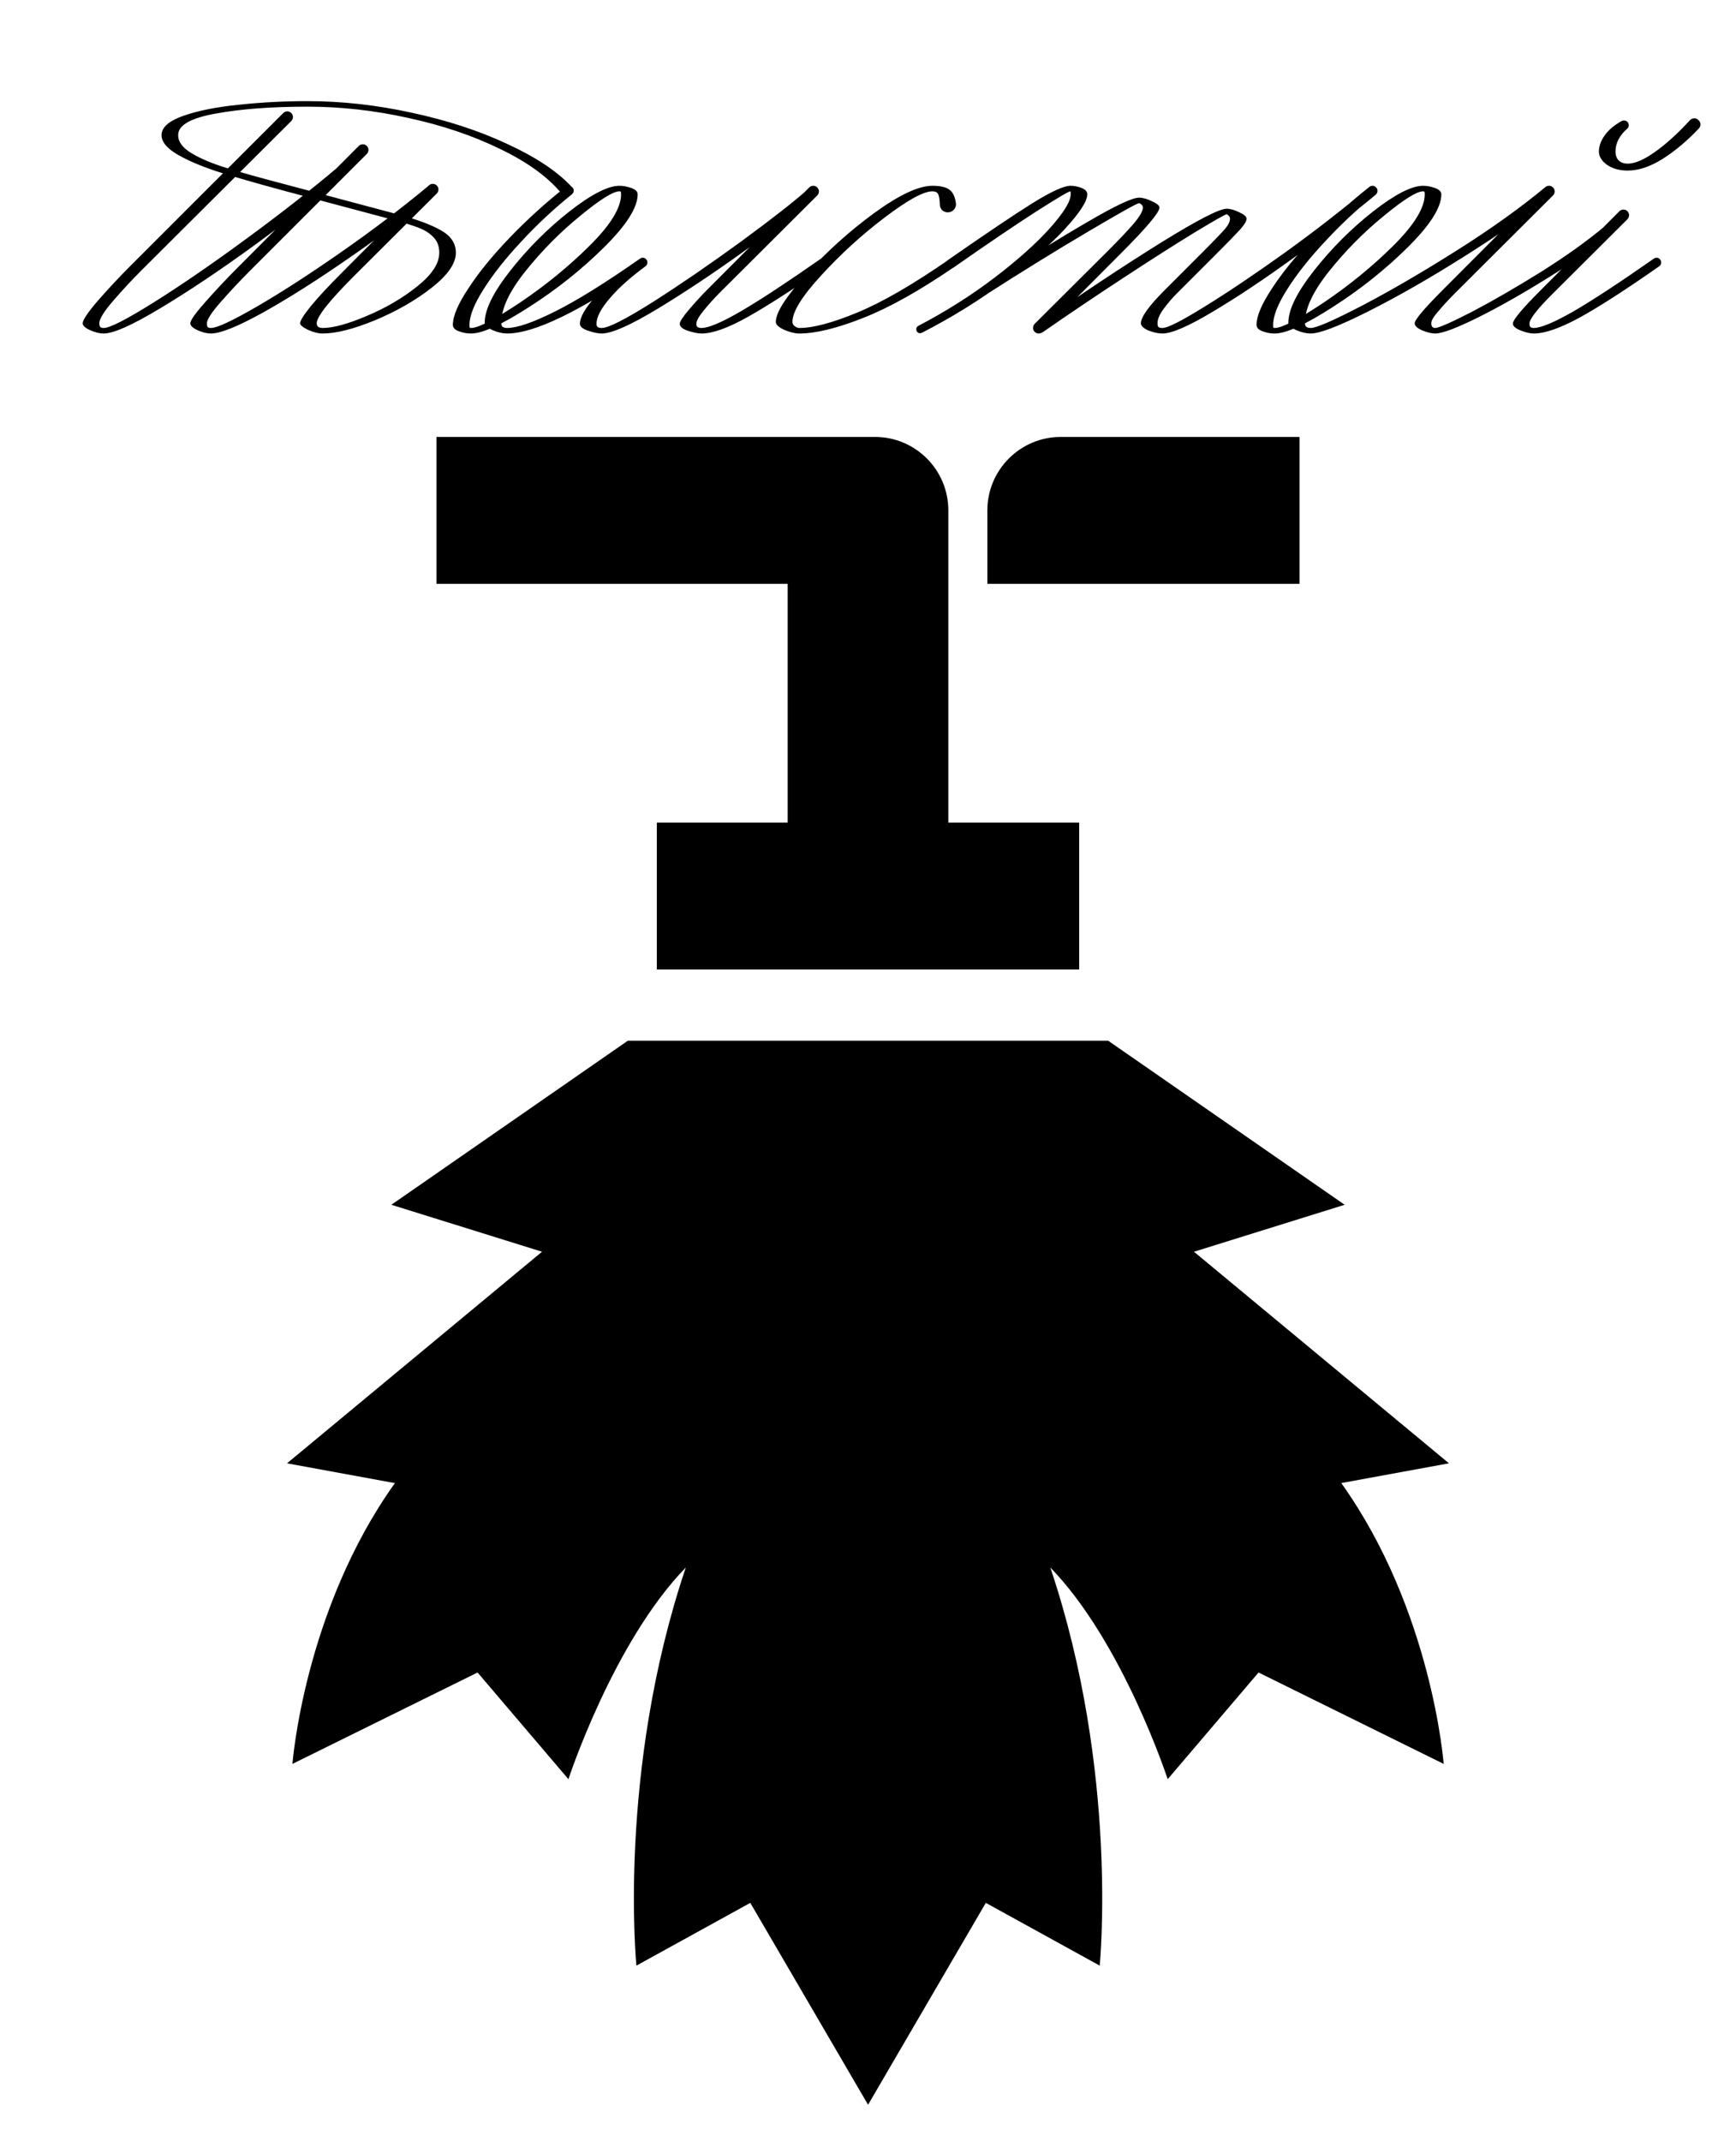
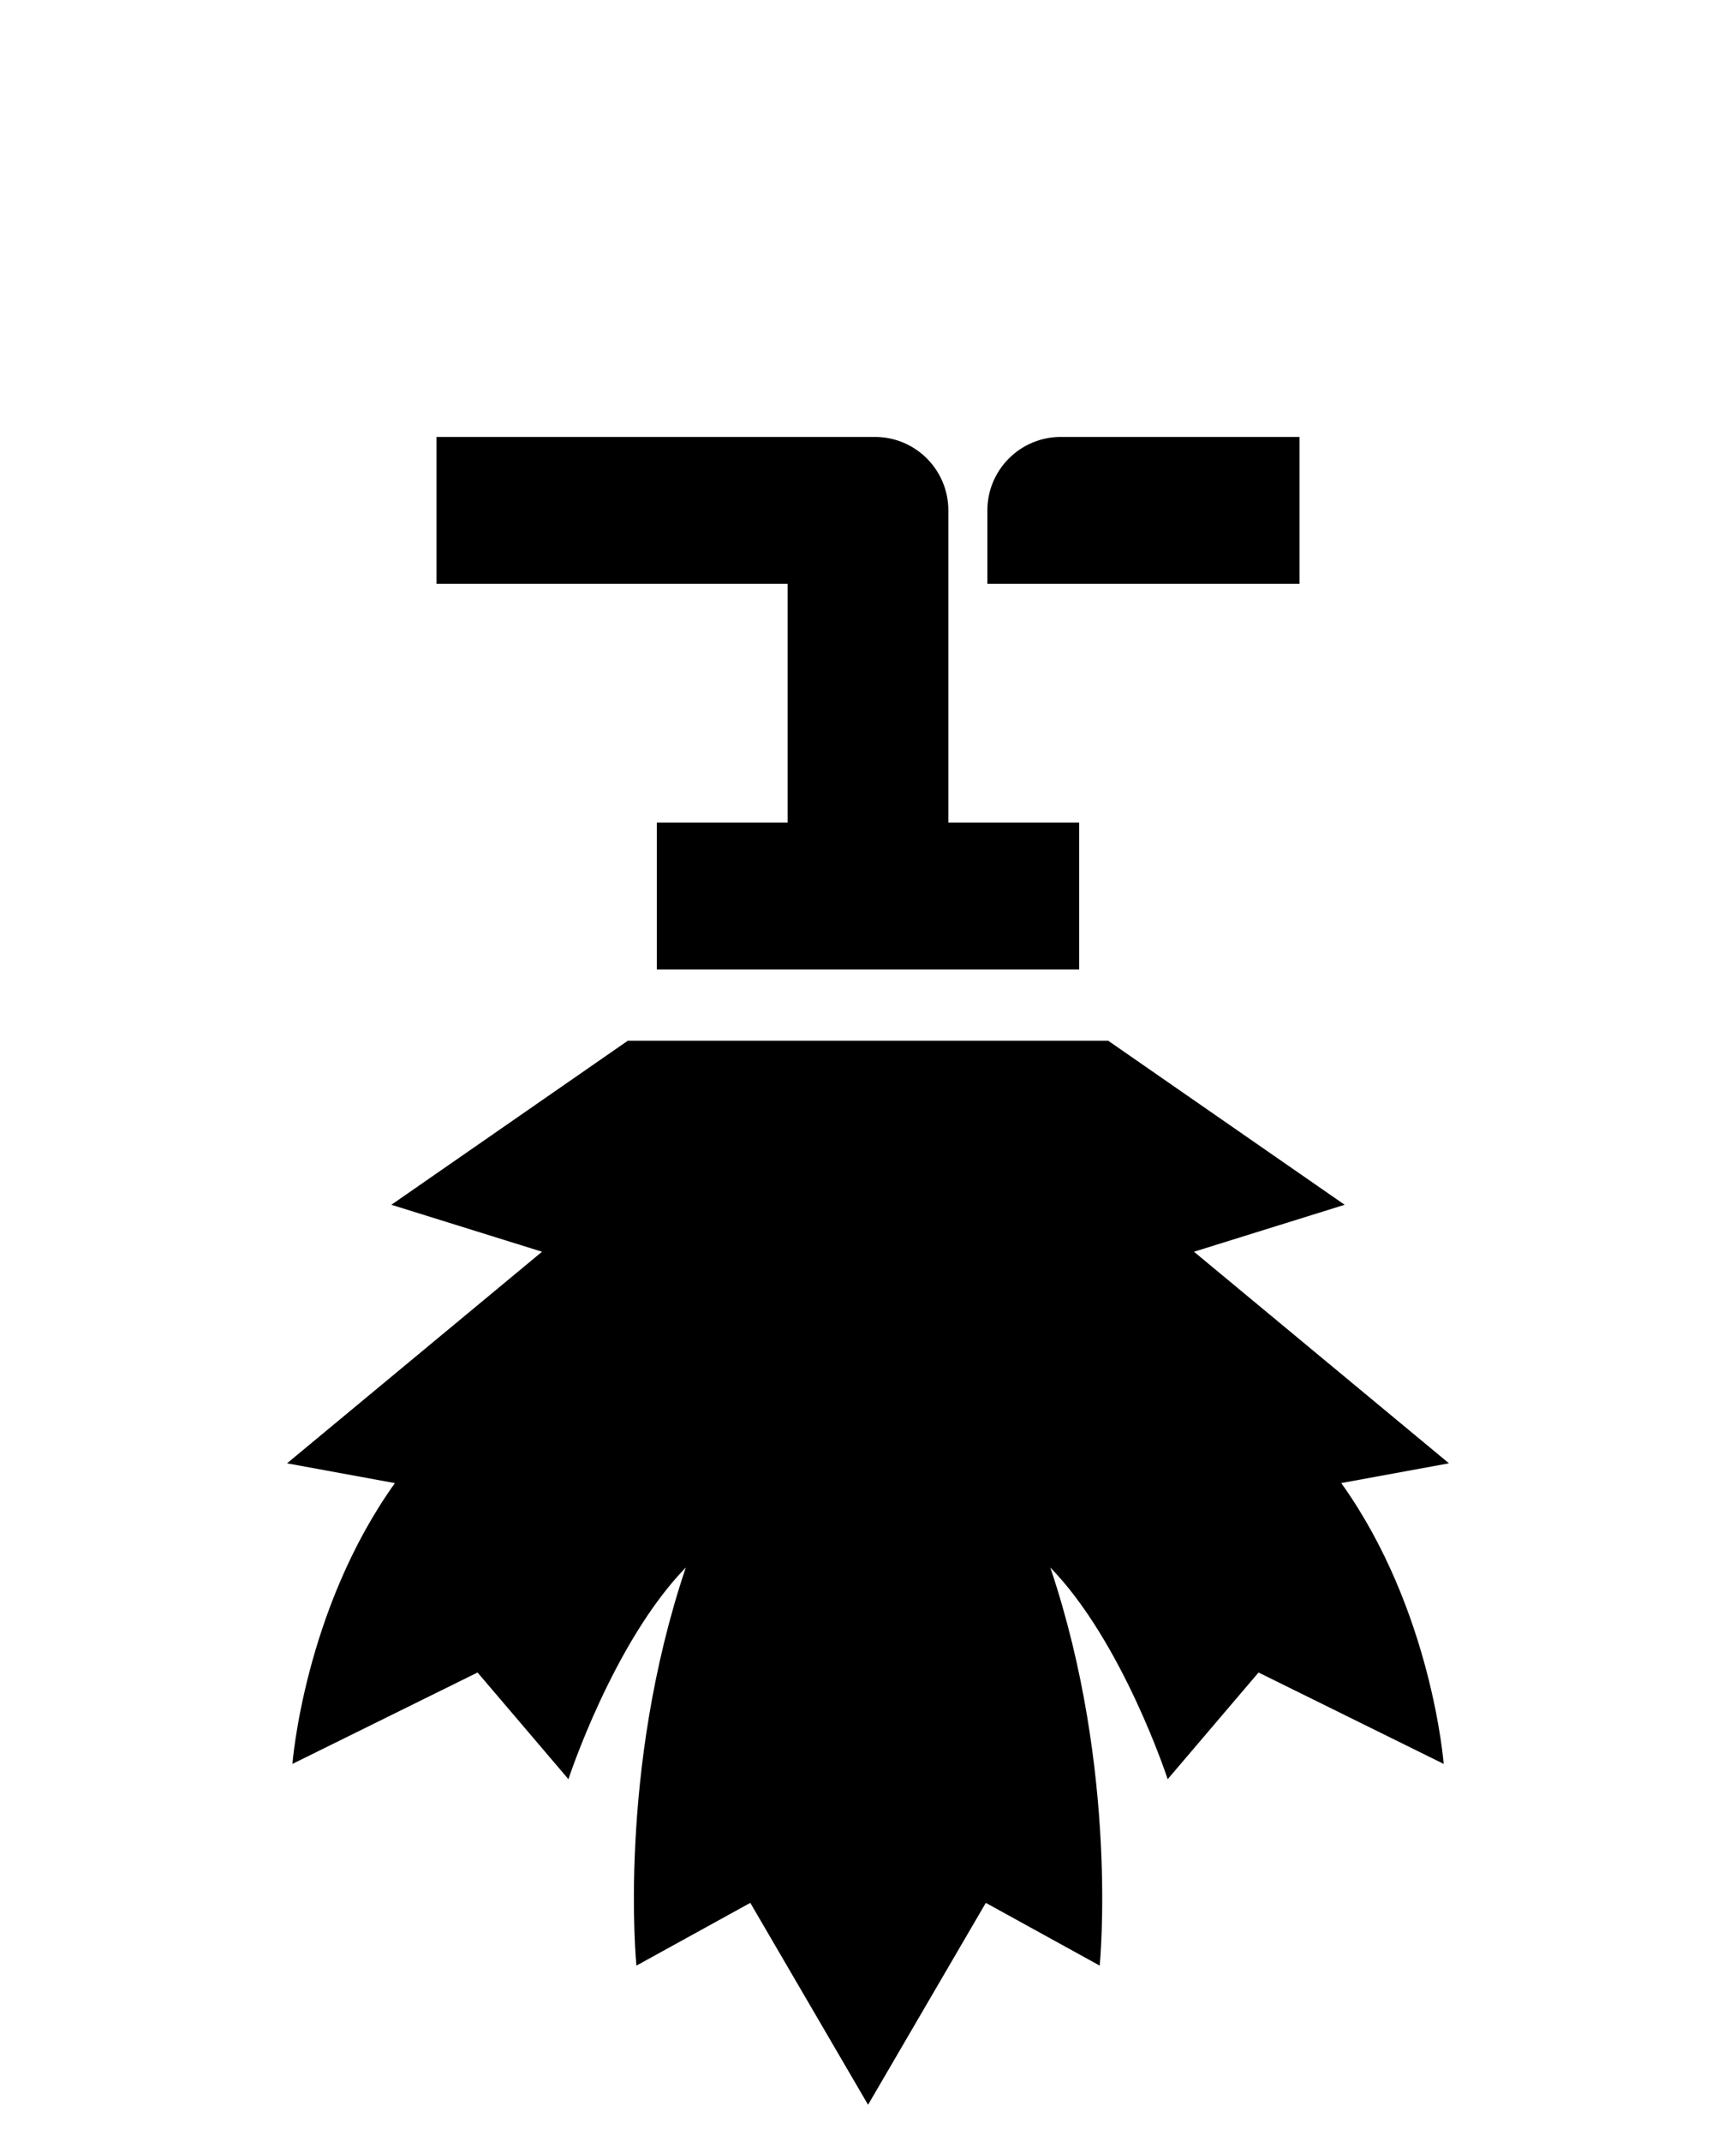
<svg xmlns="http://www.w3.org/2000/svg" width="3000" height="3700" viewBox="0 0 3000 3700" fill="none">
  <g filter="url(#filter0_d_653_1443)">
-     <path d="M984.025 313.511C985.937 315.423 986.893 317.813 986.893 320.681C986.893 323.55 985.937 326.099 984.025 328.33C982.113 330.242 979.723 331.198 976.854 331.198C973.349 331.198 970.64 329.923 968.728 327.374C944.826 298.373 909.292 272.559 862.127 249.932C815.279 226.987 762.536 209.14 703.898 196.393C645.259 183.327 586.939 176.793 528.938 176.793C466.793 176.793 414.05 180.777 370.709 188.744C327.367 196.393 305.696 208.822 305.696 226.031C305.696 237.504 313.345 247.861 328.642 257.103C343.939 266.345 363.857 274.79 388.396 282.439C412.935 290.087 448.947 300.126 496.431 312.555L684.776 362.748C717.601 371.353 742.618 380.595 759.828 390.474C777.037 400.035 785.641 412.942 785.641 429.195C785.641 447.679 771.619 467.915 743.574 489.905C715.849 511.576 683.342 530.219 646.056 545.835C608.769 561.132 578.494 568.78 555.23 568.78C547.9 568.78 539.614 566.709 530.372 562.566C521.13 558.104 516.509 554.28 516.509 551.093C516.509 546.631 522.564 536.911 534.674 521.933C546.784 506.955 565.428 486.877 590.604 461.701L738.794 313.033C740.706 311.121 743.096 310.165 745.965 310.165C748.514 310.165 750.745 311.121 752.657 313.033C754.569 314.945 755.525 317.176 755.525 319.725C755.525 322.593 754.569 324.984 752.657 326.896L610.681 468.393C567.021 512.054 545.191 539.62 545.191 551.093C545.191 554.28 546.306 556.511 548.537 557.786C550.768 558.742 552.999 559.22 555.23 559.22C573.713 559.22 599.368 552.209 632.193 538.186C665.336 524.164 694.337 507.114 719.195 487.037C744.371 466.959 756.959 447.679 756.959 429.195C756.959 418.359 753.772 409.595 747.399 402.903C741.025 395.892 732.42 390.315 721.585 386.172C711.068 382.029 696.249 377.408 677.128 372.309L488.783 322.115C441.617 309.368 403.374 298.373 374.055 289.131C345.054 279.57 321.631 269.532 303.784 259.015C285.938 248.498 277.014 237.504 277.014 226.031C277.014 212.646 289.603 201.492 314.779 192.569C340.274 183.645 372.302 177.271 410.864 173.447C449.425 169.304 488.783 167.233 528.938 167.233C588.532 167.233 648.765 173.925 709.634 187.31C770.504 200.376 825.159 218.223 873.599 240.85C922.359 263.158 959.167 287.378 984.025 313.511ZM583.911 279.57C585.186 278.296 587.098 277.658 589.648 277.658C592.197 277.658 594.269 278.455 595.862 280.049C597.456 281.642 598.252 283.713 598.252 286.263C598.252 289.131 597.296 291.362 595.384 292.955C548.537 332.473 495.475 373.902 436.199 417.244C376.923 460.267 323.065 496.279 274.624 525.279C226.502 554.28 193.996 568.78 177.106 568.78C170.094 568.78 162.287 566.868 153.682 563.044C145.077 559.22 140.775 555.236 140.775 551.093C140.775 545.357 149.698 532.131 167.545 511.416C185.71 490.702 204.194 470.943 222.997 452.14L487.349 187.788C489.261 185.876 491.651 184.92 494.519 184.92C497.069 184.92 499.3 185.876 501.212 187.788C503.124 189.7 504.08 191.931 504.08 194.481C504.08 197.349 503.124 199.739 501.212 201.651L243.074 458.833C225.865 476.042 209.293 493.889 193.359 512.372C177.424 530.856 169.457 543.763 169.457 551.093C169.457 554.28 170.094 556.511 171.369 557.786C172.644 558.742 174.556 559.22 177.106 559.22C187.622 559.22 216.304 544.56 263.151 515.241C309.999 485.921 363.379 449.272 423.292 405.293C483.206 361.314 536.746 319.407 583.911 279.57ZM737.838 313.989C739.431 312.714 741.344 312.077 743.574 312.077C746.124 312.077 748.195 312.873 749.789 314.467C751.382 316.06 752.179 318.132 752.179 320.681C752.179 323.231 751.064 325.462 748.833 327.374C704.854 363.704 655.616 400.672 601.121 438.277C546.944 475.883 497.706 507.114 453.409 531.972C409.111 556.511 378.835 568.78 362.582 568.78C355.571 568.78 347.763 566.868 339.159 563.044C330.873 559.22 326.73 555.236 326.73 551.093C326.73 545.994 335.812 533.247 353.978 512.85C372.143 492.454 390.149 473.333 407.995 455.487L617.852 244.674C619.764 242.762 622.154 241.806 625.022 241.806C627.572 241.806 629.803 242.762 631.715 244.674C633.627 246.586 634.583 248.817 634.583 251.367C634.583 254.235 633.627 256.625 631.715 258.537L428.073 462.179C411.82 478.432 395.567 495.801 379.313 514.285C363.379 532.45 355.412 544.719 355.412 551.093C355.412 554.599 355.89 556.83 356.846 557.786C358.121 558.742 360.033 559.22 362.582 559.22C372.78 559.22 399.072 546.95 441.458 522.411C483.843 497.872 532.443 466.481 587.258 428.239C642.072 389.996 692.266 351.913 737.838 313.989ZM975.506 315.423C977.1 314.148 978.852 313.511 980.765 313.511C982.995 313.511 984.908 314.308 986.501 315.901C988.413 317.494 989.369 319.407 989.369 321.637C989.369 324.187 988.254 326.418 986.023 328.33C954.791 353.506 925.631 380.754 898.543 410.073C871.454 439.074 849.784 466.481 833.53 492.295C817.277 517.79 809.151 538.346 809.151 553.961C809.151 556.511 809.31 558.104 809.629 558.742C809.629 559.06 810.426 559.22 812.019 559.22C824.448 559.22 852.652 544.56 896.631 515.241C940.61 485.603 980.605 452.937 1016.62 417.244C1052.95 381.232 1071.11 351.594 1071.11 328.33C1071.11 325.78 1070.95 324.346 1070.63 324.028C1070.63 323.39 1069.84 323.071 1068.24 323.071C1057.41 323.071 1034.78 337.253 1000.36 365.616C965.946 393.661 934.555 425.37 906.191 460.745C878.147 495.801 864.125 525.598 864.125 550.137C864.125 553.643 864.921 556.033 866.515 557.308C868.427 558.582 870.976 559.22 874.163 559.22C891.372 559.22 918.78 549.818 956.385 531.016C994.309 512.213 1043.55 481.619 1104.1 439.233C1105.69 438.277 1107.12 437.799 1108.4 437.799C1110.63 437.799 1112.54 438.596 1114.14 440.19C1115.73 441.783 1116.53 443.695 1116.53 445.926C1116.53 448.794 1115.41 451.025 1113.18 452.618C1001 530.06 921.329 568.78 874.163 568.78C866.515 568.78 858.229 566.868 849.306 563.044C840.064 558.901 835.443 554.599 835.443 550.137C835.443 527.51 850.421 497.235 880.378 459.311C910.334 421.387 944.115 387.606 981.721 357.968C1019.64 328.33 1048.49 313.511 1068.24 313.511C1074.94 313.511 1081.79 314.786 1088.8 317.335C1096.13 319.885 1099.79 323.55 1099.79 328.33C1099.79 350.957 1080.51 381.391 1041.95 419.634C1003.39 457.877 960.209 492.295 912.406 522.889C864.921 553.483 831.459 568.78 812.019 568.78C804.689 568.78 797.678 567.506 790.986 564.956C783.974 562.407 780.469 558.742 780.469 553.961C780.469 538.664 789.392 517.631 807.239 490.861C824.767 463.772 848.509 434.612 878.466 403.381C908.422 372.15 940.769 342.83 975.506 315.423ZM1394.84 318.769C1396.43 317.176 1398.5 316.379 1401.05 316.379C1403.28 316.379 1405.2 317.335 1406.79 319.247C1408.7 320.841 1409.66 322.912 1409.66 325.462C1409.66 328.33 1408.7 330.561 1406.79 332.154C1378.74 356.056 1338.27 387.128 1285.37 425.37C1232.78 463.294 1182.59 496.757 1134.79 525.757C1087.3 554.439 1054.96 568.78 1037.75 568.78C1031.37 568.78 1023.57 567.187 1014.32 564C1004.76 560.813 999.983 556.83 999.983 552.049C999.983 540.576 1009.07 524.801 1027.23 504.724C1045.4 484.328 1071.05 462.498 1104.19 439.233C1105.47 438.277 1106.9 437.799 1108.5 437.799C1110.73 437.799 1112.64 438.596 1114.23 440.19C1115.83 441.783 1116.62 443.695 1116.62 445.926C1116.62 448.794 1115.51 451.025 1113.28 452.618C1086.83 472.058 1066.11 490.702 1051.13 508.548C1036.15 526.076 1028.66 540.576 1028.66 552.049C1028.66 554.917 1029.46 556.83 1031.06 557.786C1032.65 558.742 1034.88 559.22 1037.75 559.22C1049.22 559.22 1078.7 544.241 1126.18 514.285C1173.67 484.009 1224.34 449.272 1278.2 410.073C1332.06 370.556 1370.94 340.121 1394.84 318.769ZM1416.83 439.233C1418.42 438.277 1419.86 437.799 1421.13 437.799C1423.36 437.799 1425.27 438.596 1426.87 440.19C1428.46 441.783 1429.26 443.695 1429.26 445.926C1429.26 448.794 1428.14 451.025 1425.91 452.618C1369.5 491.817 1324.25 520.977 1290.15 540.098C1256.05 559.22 1229.44 568.78 1210.32 568.78C1203.94 568.78 1195.98 567.187 1186.42 564C1177.17 560.813 1172.55 556.83 1172.55 552.049C1172.55 548.225 1177.81 540.098 1188.33 527.67C1199.16 514.922 1210 503.13 1220.83 492.295L1396.27 316.379C1398.18 314.467 1400.57 313.511 1403.44 313.511C1405.99 313.511 1408.22 314.467 1410.14 316.379C1412.05 318.291 1413 320.522 1413 323.071C1413 325.94 1412.05 328.33 1410.14 330.242L1240.91 498.988C1232.63 507.273 1223.86 516.993 1214.62 528.148C1205.7 538.983 1201.23 546.95 1201.23 552.049C1201.23 554.917 1202.03 556.83 1203.62 557.786C1205.22 558.742 1207.45 559.22 1210.32 559.22C1222.43 559.22 1245.21 549.5 1278.68 530.06C1312.46 510.301 1358.51 480.026 1416.83 439.233ZM1640.21 439.233C1641.8 438.277 1643.24 437.799 1644.51 437.799C1646.74 437.799 1648.66 438.596 1650.25 440.19C1651.84 441.783 1652.64 443.695 1652.64 445.926C1652.64 448.475 1651.52 450.547 1649.29 452.14C1588.11 494.207 1534.72 524.164 1489.15 542.01C1443.9 559.857 1407.25 568.78 1379.2 568.78C1371.88 568.78 1363.27 566.709 1353.39 562.566C1343.51 558.104 1338.57 553.483 1338.57 548.703C1338.57 532.45 1356.1 505.043 1391.16 466.481C1426.21 427.601 1465.25 392.386 1508.27 360.836C1551.62 329.286 1585.24 313.511 1609.14 313.511C1622.2 313.511 1631.77 315.582 1637.82 319.725C1644.19 323.868 1648.18 331.835 1649.77 343.627C1650.41 347.451 1649.29 351.116 1646.43 354.622C1643.56 357.809 1640.05 359.402 1635.91 359.402C1632.08 359.402 1628.74 358.127 1625.87 355.578C1623.32 352.71 1622.05 349.523 1622.05 346.017C1621.73 336.456 1620.61 330.242 1618.7 327.374C1617.11 324.506 1613.92 323.071 1609.14 323.071C1593.84 323.071 1566.28 338.209 1526.44 368.485C1486.6 398.76 1450.11 432.063 1416.97 468.393C1383.83 504.405 1367.25 531.175 1367.25 548.703C1367.25 551.89 1368.69 554.439 1371.56 556.351C1374.11 558.264 1376.66 559.22 1379.2 559.22C1403.11 559.22 1436.57 550.296 1479.59 532.45C1522.93 514.603 1576.47 483.531 1640.21 439.233ZM1799.79 565.912C1797.88 567.824 1795.49 568.78 1792.62 568.78C1790.07 568.78 1787.84 567.824 1785.92 565.912C1784.01 564 1783.06 561.769 1783.06 559.22C1783.06 556.351 1784.01 553.961 1785.92 552.049L1913.08 425.37C1930.61 407.843 1944.95 392.705 1956.1 379.957C1967.26 366.891 1972.84 357.33 1972.84 351.275C1972.84 349.045 1972.04 347.292 1970.45 346.017C1968.85 344.424 1967.42 343.627 1966.14 343.627C1962.96 343.627 1934.12 359.721 1879.62 391.908C1825.44 423.777 1765.05 461.064 1698.44 503.768C1697.17 504.724 1695.74 505.202 1694.14 505.202C1692.23 505.202 1690.48 504.565 1688.88 503.29C1687.61 501.696 1686.97 499.784 1686.97 497.553C1686.97 494.685 1688.09 492.614 1690.32 491.339C1769.03 440.986 1831.82 402.266 1878.66 375.177C1925.51 347.77 1954.67 334.066 1966.14 334.066C1972.84 334.066 1980.32 336.138 1988.61 340.281C1997.22 344.105 2001.52 347.77 2001.52 351.275C2001.52 359.561 1978.73 386.49 1933.16 432.063L1799.79 565.912ZM2363.87 315.901C2365.46 314.626 2367.37 313.989 2369.6 313.989C2372.15 313.989 2374.22 314.786 2375.82 316.379C2377.41 317.972 2378.21 320.044 2378.21 322.593C2378.21 325.143 2377.09 327.374 2374.86 329.286C2332.79 364.023 2285.95 400.035 2234.32 437.321C2183.01 474.608 2136.16 505.839 2093.78 531.016C2051.71 556.192 2022.71 568.78 2006.78 568.78C1999.45 568.78 1991.32 567.028 1982.4 563.522C1973.79 559.698 1969.49 555.555 1969.49 551.093C1969.49 540.258 1983.35 520.977 2011.08 493.251L2078.96 425.37C2096.49 407.843 2108.28 395.573 2114.33 388.562C2120.39 381.551 2123.42 375.496 2123.42 370.397C2123.42 368.166 2122.62 366.413 2121.03 365.138C2119.75 363.545 2118.64 362.748 2117.68 362.748C2115.45 362.748 2097.44 372.946 2063.66 393.342C2030.2 413.738 1989.41 439.711 1941.29 471.262C1893.48 502.493 1846.64 534.043 1800.74 565.912C1799.47 566.868 1798.04 567.346 1796.44 567.346C1794.21 567.346 1792.3 566.55 1790.71 564.956C1789.11 563.363 1788.32 561.45 1788.32 559.22C1788.32 556.351 1789.43 554.121 1791.66 552.527C1869.1 498.669 1939.53 451.981 2002.95 412.464C2066.69 372.946 2104.93 353.188 2117.68 353.188C2124.05 353.188 2131.38 355.259 2139.67 359.402C2147.96 363.226 2152.1 366.891 2152.1 370.397C2152.1 374.54 2148.11 381.073 2140.15 389.996C2132.18 398.601 2118.48 412.623 2099.04 432.063L2031.16 499.944C2023.51 507.592 2016.02 516.356 2008.69 526.235C2001.68 535.796 1998.17 544.082 1998.17 551.093C1998.17 554.599 1998.81 556.83 2000.08 557.786C2001.36 558.742 2003.59 559.22 2006.78 559.22C2015.7 559.22 2039.92 546.95 2079.44 522.411C2119.27 497.872 2165.48 466.8 2218.07 429.195C2270.65 391.271 2319.25 353.506 2363.87 315.901ZM1591.37 567.346C1590.09 567.665 1588.98 567.984 1588.02 568.302C1586.11 568.302 1584.51 567.665 1583.24 566.39C1581.96 565.115 1581.33 563.363 1581.33 561.132C1581.33 558.582 1582.6 556.67 1585.15 555.395C1632.64 530.538 1676.46 502.812 1716.61 472.218C1757.08 441.305 1789.11 412.623 1812.69 386.172C1836.28 359.721 1848.07 340.44 1848.07 328.33C1848.07 326.736 1848.07 325.621 1848.07 324.984C1848.07 324.028 1847.91 323.39 1847.59 323.071C1844.72 323.071 1824.8 334.863 1787.84 358.446C1751.19 382.029 1703.7 414.216 1645.38 455.009C1643.79 455.965 1642.36 456.443 1641.08 456.443C1638.85 456.443 1636.94 455.646 1635.34 454.052C1633.75 452.459 1632.95 450.547 1632.95 448.316C1632.95 445.448 1634.07 443.217 1636.3 441.624C1703.23 395.095 1752.3 362.111 1783.53 342.671C1815.08 323.231 1836.44 313.511 1847.59 313.511C1854.28 313.511 1860.82 314.786 1867.19 317.335C1873.56 319.885 1876.75 323.55 1876.75 328.33C1876.75 340.121 1864 359.88 1838.51 387.606C1813.01 415.332 1778.44 445.607 1734.78 478.432C1691.12 510.938 1643.31 540.576 1591.37 567.346ZM2364.32 315.423C2365.92 314.148 2367.67 313.511 2369.58 313.511C2371.81 313.511 2373.72 314.308 2375.32 315.901C2377.23 317.494 2378.19 319.407 2378.19 321.637C2378.19 324.187 2377.07 326.418 2374.84 328.33C2343.61 353.506 2314.45 380.754 2287.36 410.073C2260.27 439.074 2238.6 466.481 2222.35 492.295C2206.09 517.79 2197.97 538.346 2197.97 553.961C2197.97 556.511 2198.13 558.104 2198.44 558.742C2198.44 559.06 2199.24 559.22 2200.83 559.22C2213.26 559.22 2241.47 544.56 2285.45 515.241C2329.43 485.603 2369.42 452.937 2405.43 417.244C2441.76 381.232 2459.93 351.594 2459.93 328.33C2459.93 325.78 2459.77 324.346 2459.45 324.028C2459.45 323.39 2458.65 323.071 2457.06 323.071C2446.23 323.071 2423.6 337.253 2389.18 365.616C2354.76 393.661 2323.37 425.37 2295.01 460.745C2266.96 495.801 2252.94 525.598 2252.94 550.137C2252.94 553.643 2253.74 556.033 2255.33 557.308C2257.24 558.582 2259.79 559.22 2262.98 559.22C2272.54 559.22 2301.86 546.472 2350.94 520.977C2400.33 495.163 2454.83 463.454 2514.42 425.849C2574.02 388.243 2625.49 351.435 2668.83 315.423C2670.42 314.148 2672.33 313.511 2674.57 313.511C2677.11 313.511 2679.19 314.308 2680.78 315.901C2682.37 317.494 2683.17 319.566 2683.17 322.115C2683.17 324.665 2682.05 326.896 2679.82 328.808C2638.39 362.589 2587.72 398.282 2527.81 435.887C2468.21 473.492 2413.08 505.043 2362.41 530.538C2311.74 556.033 2278.59 568.78 2262.98 568.78C2255.33 568.78 2247.04 566.868 2238.12 563.044C2228.88 558.901 2224.26 554.599 2224.26 550.137C2224.26 527.51 2239.24 497.235 2269.19 459.311C2299.15 421.387 2332.93 387.606 2370.54 357.968C2408.46 328.33 2437.3 313.511 2457.06 313.511C2463.75 313.511 2470.6 314.786 2477.62 317.335C2484.95 319.885 2488.61 323.55 2488.61 328.33C2488.61 350.957 2469.33 381.391 2430.77 419.634C2392.21 457.877 2349.03 492.295 2301.22 522.889C2253.74 553.483 2220.27 568.78 2200.83 568.78C2193.51 568.78 2186.49 567.506 2179.8 564.956C2172.79 562.407 2169.28 558.742 2169.28 553.961C2169.28 538.664 2178.21 517.631 2196.05 490.861C2213.58 463.772 2237.32 434.612 2267.28 403.381C2297.24 372.15 2329.59 342.83 2364.32 315.423ZM2770.04 384.26C2771.31 382.985 2773.22 382.348 2775.77 382.348C2778.32 382.348 2780.4 383.144 2781.99 384.738C2783.58 386.331 2784.38 388.403 2784.38 390.952C2784.38 393.82 2783.26 396.051 2781.03 397.645C2752.99 420.271 2717.14 445.129 2673.48 472.218C2630.13 499.306 2589.66 522.252 2552.05 541.054C2514.77 559.538 2490.07 568.78 2477.96 568.78C2471.9 568.78 2464.57 567.028 2455.97 563.522C2447.05 559.698 2442.59 555.555 2442.59 551.093C2442.59 545.038 2459.16 525.439 2492.3 492.295L2667.74 316.379C2669.65 314.467 2672.04 313.511 2674.91 313.511C2677.46 313.511 2679.69 314.467 2681.6 316.379C2683.51 318.291 2684.47 320.522 2684.47 323.071C2684.47 325.94 2683.51 328.33 2681.6 330.242L2512.38 498.988C2501.22 510.142 2491.66 520.499 2483.7 530.06C2475.41 539.302 2471.27 546.313 2471.27 551.093C2471.27 556.511 2473.5 559.22 2477.96 559.22C2484.01 559.22 2505.37 549.818 2542.02 531.016C2578.35 511.894 2618.02 488.949 2661.05 462.179C2704.07 435.09 2740.4 409.117 2770.04 384.26ZM2856.08 439.233C2857.68 438.277 2859.11 437.799 2860.39 437.799C2862.62 437.799 2864.53 438.596 2866.12 440.19C2867.72 441.783 2868.51 443.695 2868.51 445.926C2868.51 448.794 2867.4 451.025 2865.17 452.618C2807.8 492.773 2762.07 522.252 2727.97 541.054C2694.19 559.538 2667.58 568.78 2648.14 568.78C2642.08 568.78 2634.6 567.028 2625.67 563.522C2616.75 560.016 2612.29 556.033 2612.29 551.571C2612.29 545.197 2628.22 526.076 2660.09 494.207L2796.33 357.49C2798.24 355.578 2800.63 354.622 2803.5 354.622C2806.05 354.622 2808.28 355.578 2810.19 357.49C2812.1 359.402 2813.06 361.633 2813.06 364.182C2813.06 367.05 2812.1 369.441 2810.19 371.353L2680.17 500.9C2654.04 527.032 2640.97 543.923 2640.97 551.571C2640.97 554.758 2641.61 556.83 2642.88 557.786C2644.16 558.742 2645.91 559.22 2648.14 559.22C2660.57 559.22 2683.51 549.659 2716.98 530.538C2750.44 511.098 2796.81 480.663 2856.08 439.233ZM2918.23 200.217C2920.46 197.986 2923.01 196.871 2925.88 196.871C2928.74 196.871 2931.13 197.986 2933.05 200.217C2935.28 202.129 2936.39 204.519 2936.39 207.388C2936.39 210.256 2935.44 212.646 2933.52 214.558C2913.45 235.91 2892.57 253.438 2870.9 267.142C2849.55 280.527 2829.47 287.219 2810.67 287.219C2796.33 287.219 2784.38 283.873 2774.82 277.18C2765.58 270.488 2760.96 262.839 2760.96 254.235C2760.96 245.311 2764.14 236.229 2770.52 226.987C2777.21 217.426 2787.09 208.981 2800.15 201.651C2801.11 201.014 2802.38 200.695 2803.98 200.695C2806.53 200.695 2808.6 201.492 2810.19 203.085C2811.79 204.679 2812.58 206.591 2812.58 208.822C2812.58 211.371 2811.47 213.602 2809.24 215.514C2803.5 220.294 2798.72 226.19 2794.9 233.201C2791.39 239.894 2789.64 246.905 2789.64 254.235C2789.64 260.927 2791.55 266.186 2795.37 270.01C2799.2 273.515 2804.3 275.268 2810.67 275.268C2823.1 275.268 2838.72 268.576 2857.52 255.191C2876.64 241.806 2896.88 223.481 2918.23 200.217Z" fill="black" />
-   </g>
+     </g>
  <path d="M2504.02 2528.6L2063.33 2162.97L2323.71 2081.83L1914.99 1798.3H1085.02L676.309 2081.83L936.681 2162.97L496 2528.6L682.434 2562.79C525.371 2782.44 505.363 3047.98 505.363 3047.98L825.293 2890.04L982.298 3074.4C982.298 3074.4 1059.65 2837.68 1185.15 2708.59C1066.33 3061.36 1099.78 3396.55 1099.78 3396.55L1296.6 3288.11L1500.1 3637L1703.59 3288.11L1900.41 3396.55C1900.41 3396.55 1933.89 3061.36 1815.04 2708.59C1940.63 2837.66 2017.89 3074.4 2017.89 3074.4L2174.9 2890.04L2494.83 3047.98C2494.83 3047.98 2474.85 2782.44 2317.84 2562.7L2504.28 2528.52L2504.04 2528.6H2504.02Z" fill="black" />
  <path d="M1638.84 881.935C1638.84 811.818 1582.06 755.001 1511.91 755.001H754.304V1008.87H1361.18V1421.4H1135.08V1675.27H1864.92V1421.4H1638.82V881.964L1638.84 881.935ZM1833.21 755.001C1763.15 755.001 1706.28 811.876 1706.28 881.935V1008.87H2245.72V755.001H1833.18H1833.21Z" fill="black" />
  <defs>
    <filter id="filter0_d_653_1443" x="140.775" y="167.233" width="2797.77" height="409.068" filterUnits="userSpaceOnUse" color-interpolation-filters="sRGB">
      <feFlood flood-opacity="0" result="BackgroundImageFix" />
      <feColorMatrix in="SourceAlpha" type="matrix" values="0 0 0 0 0 0 0 0 0 0 0 0 0 0 0 0 0 0 127 0" result="hardAlpha" />
      <feOffset dx="2.149" dy="7.521" />
      <feComposite in2="hardAlpha" operator="out" />
      <feColorMatrix type="matrix" values="0 0 0 0 1 0 0 0 0 1 0 0 0 0 1 0 0 0 1 0" />
      <feBlend mode="normal" in2="BackgroundImageFix" result="effect1_dropShadow_653_1443" />
      <feBlend mode="normal" in="SourceGraphic" in2="effect1_dropShadow_653_1443" result="shape" />
    </filter>
  </defs>
</svg>